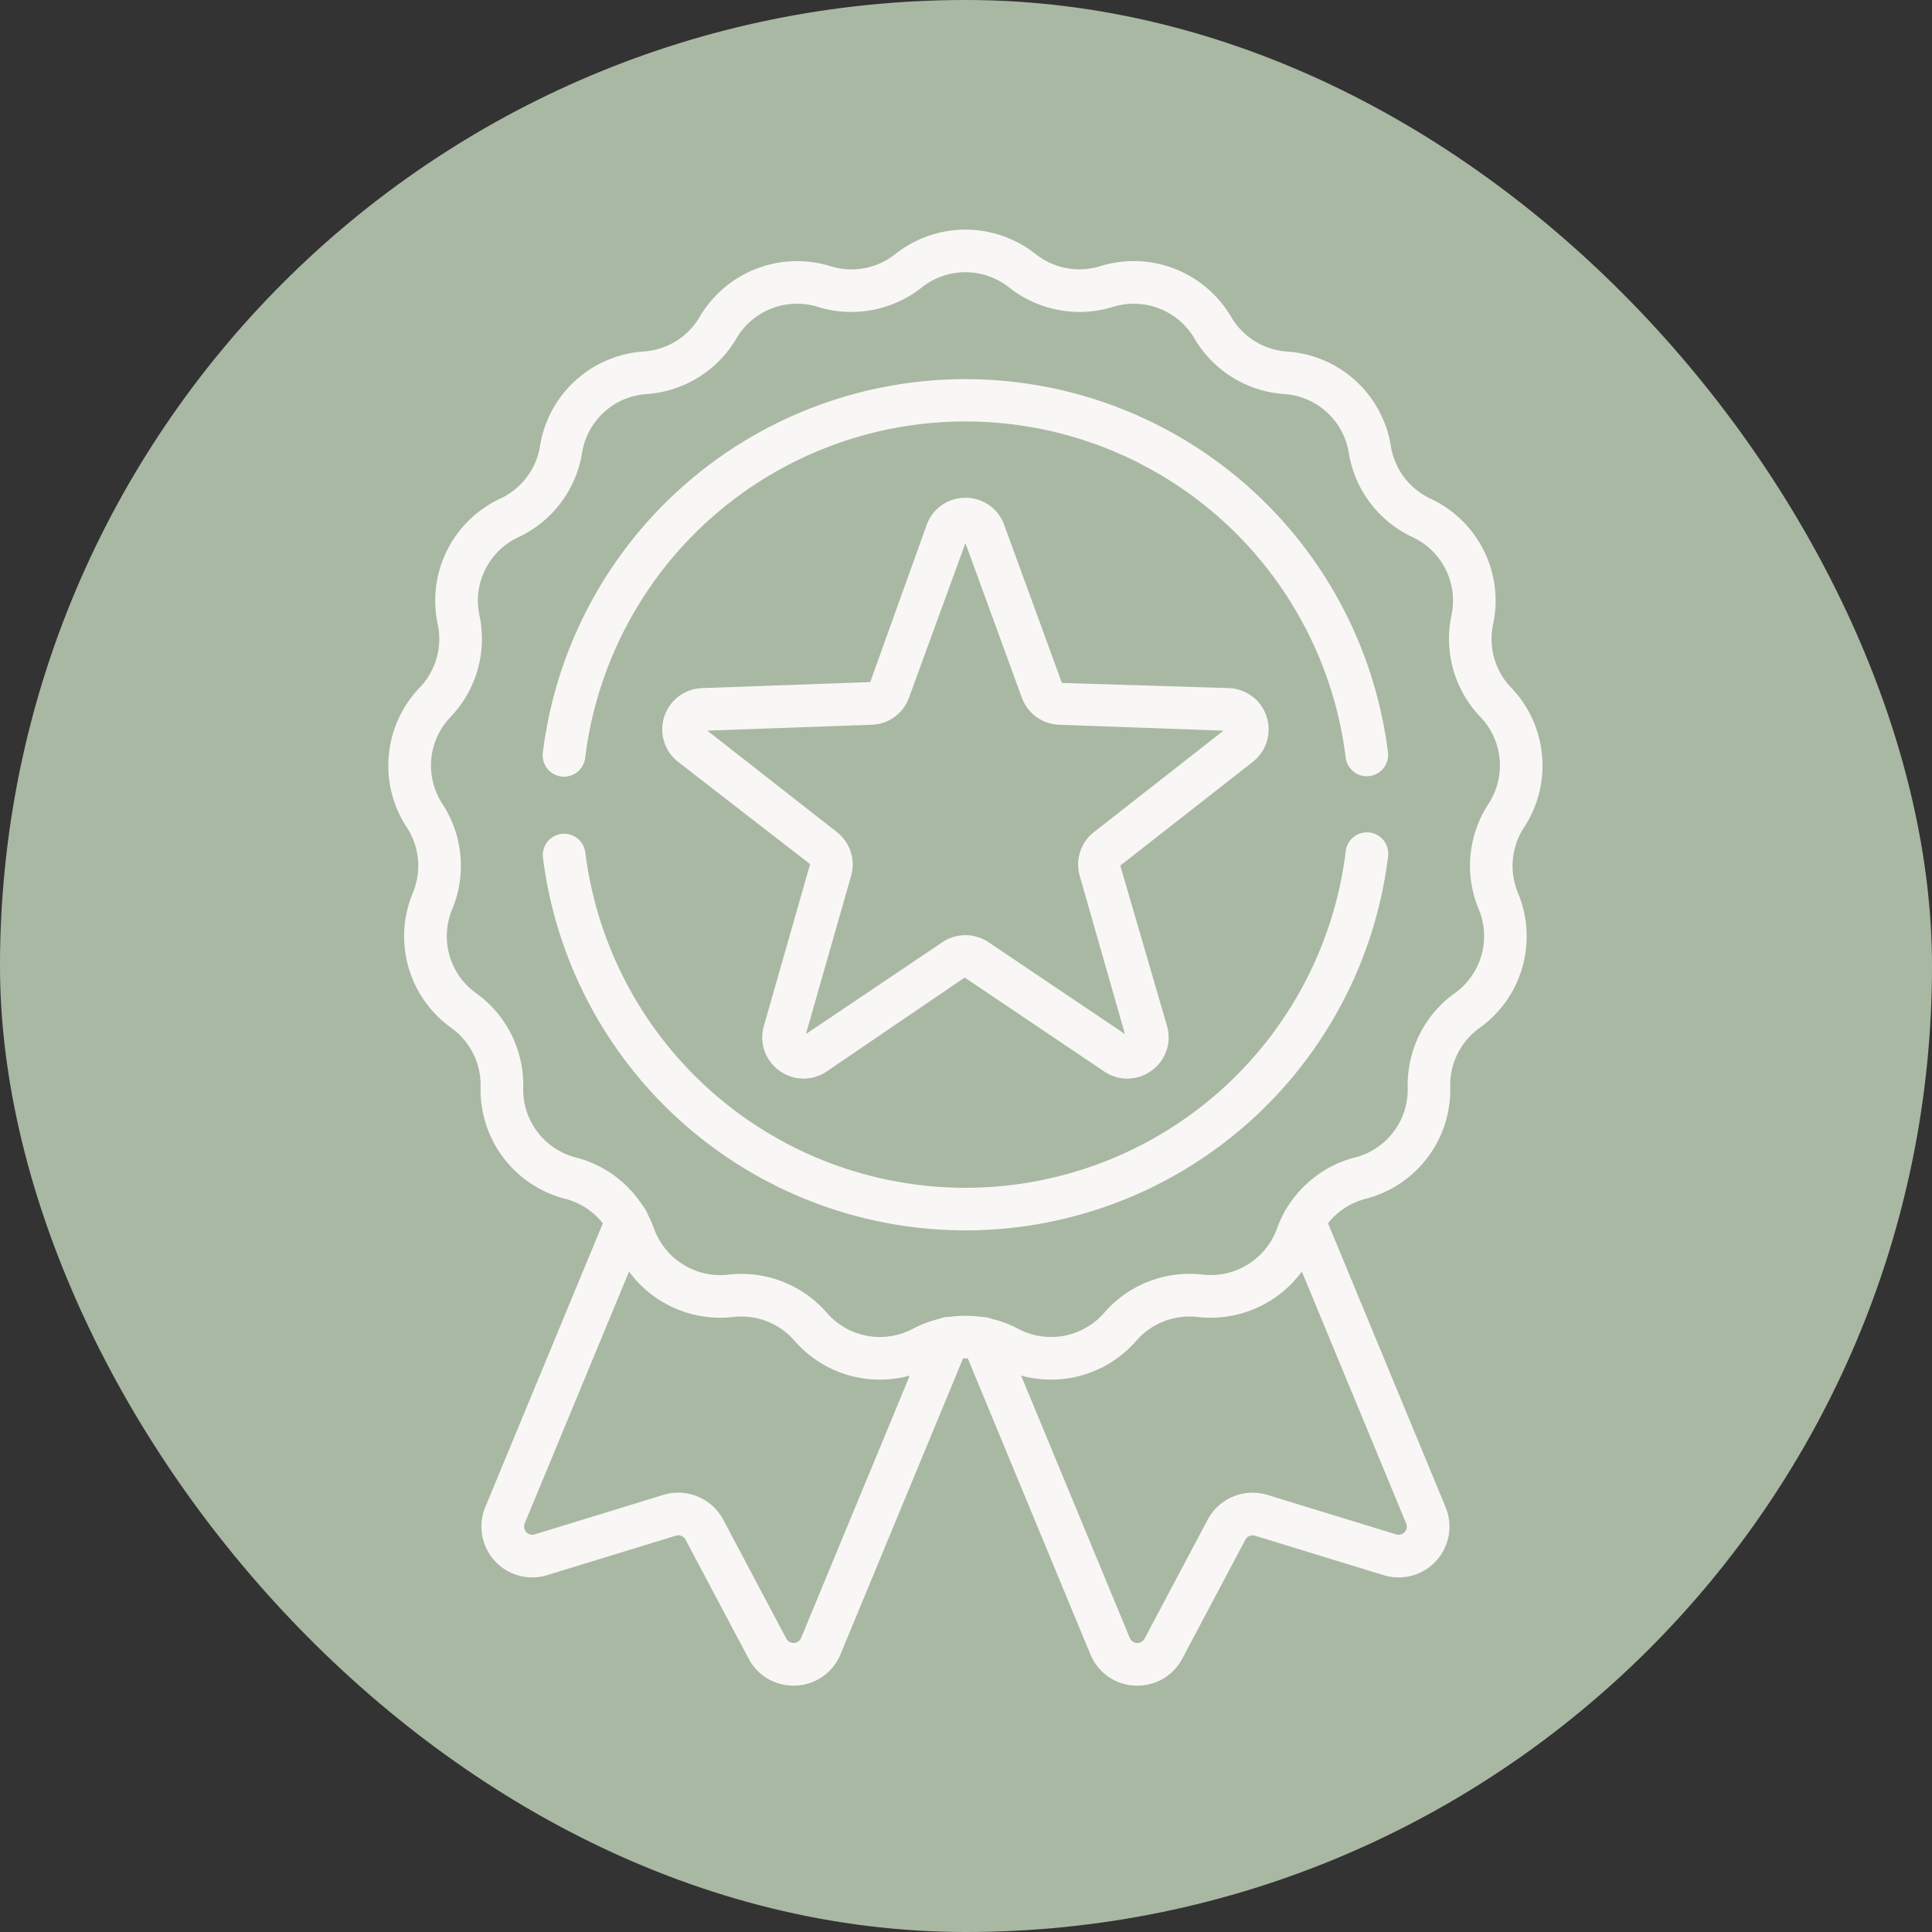
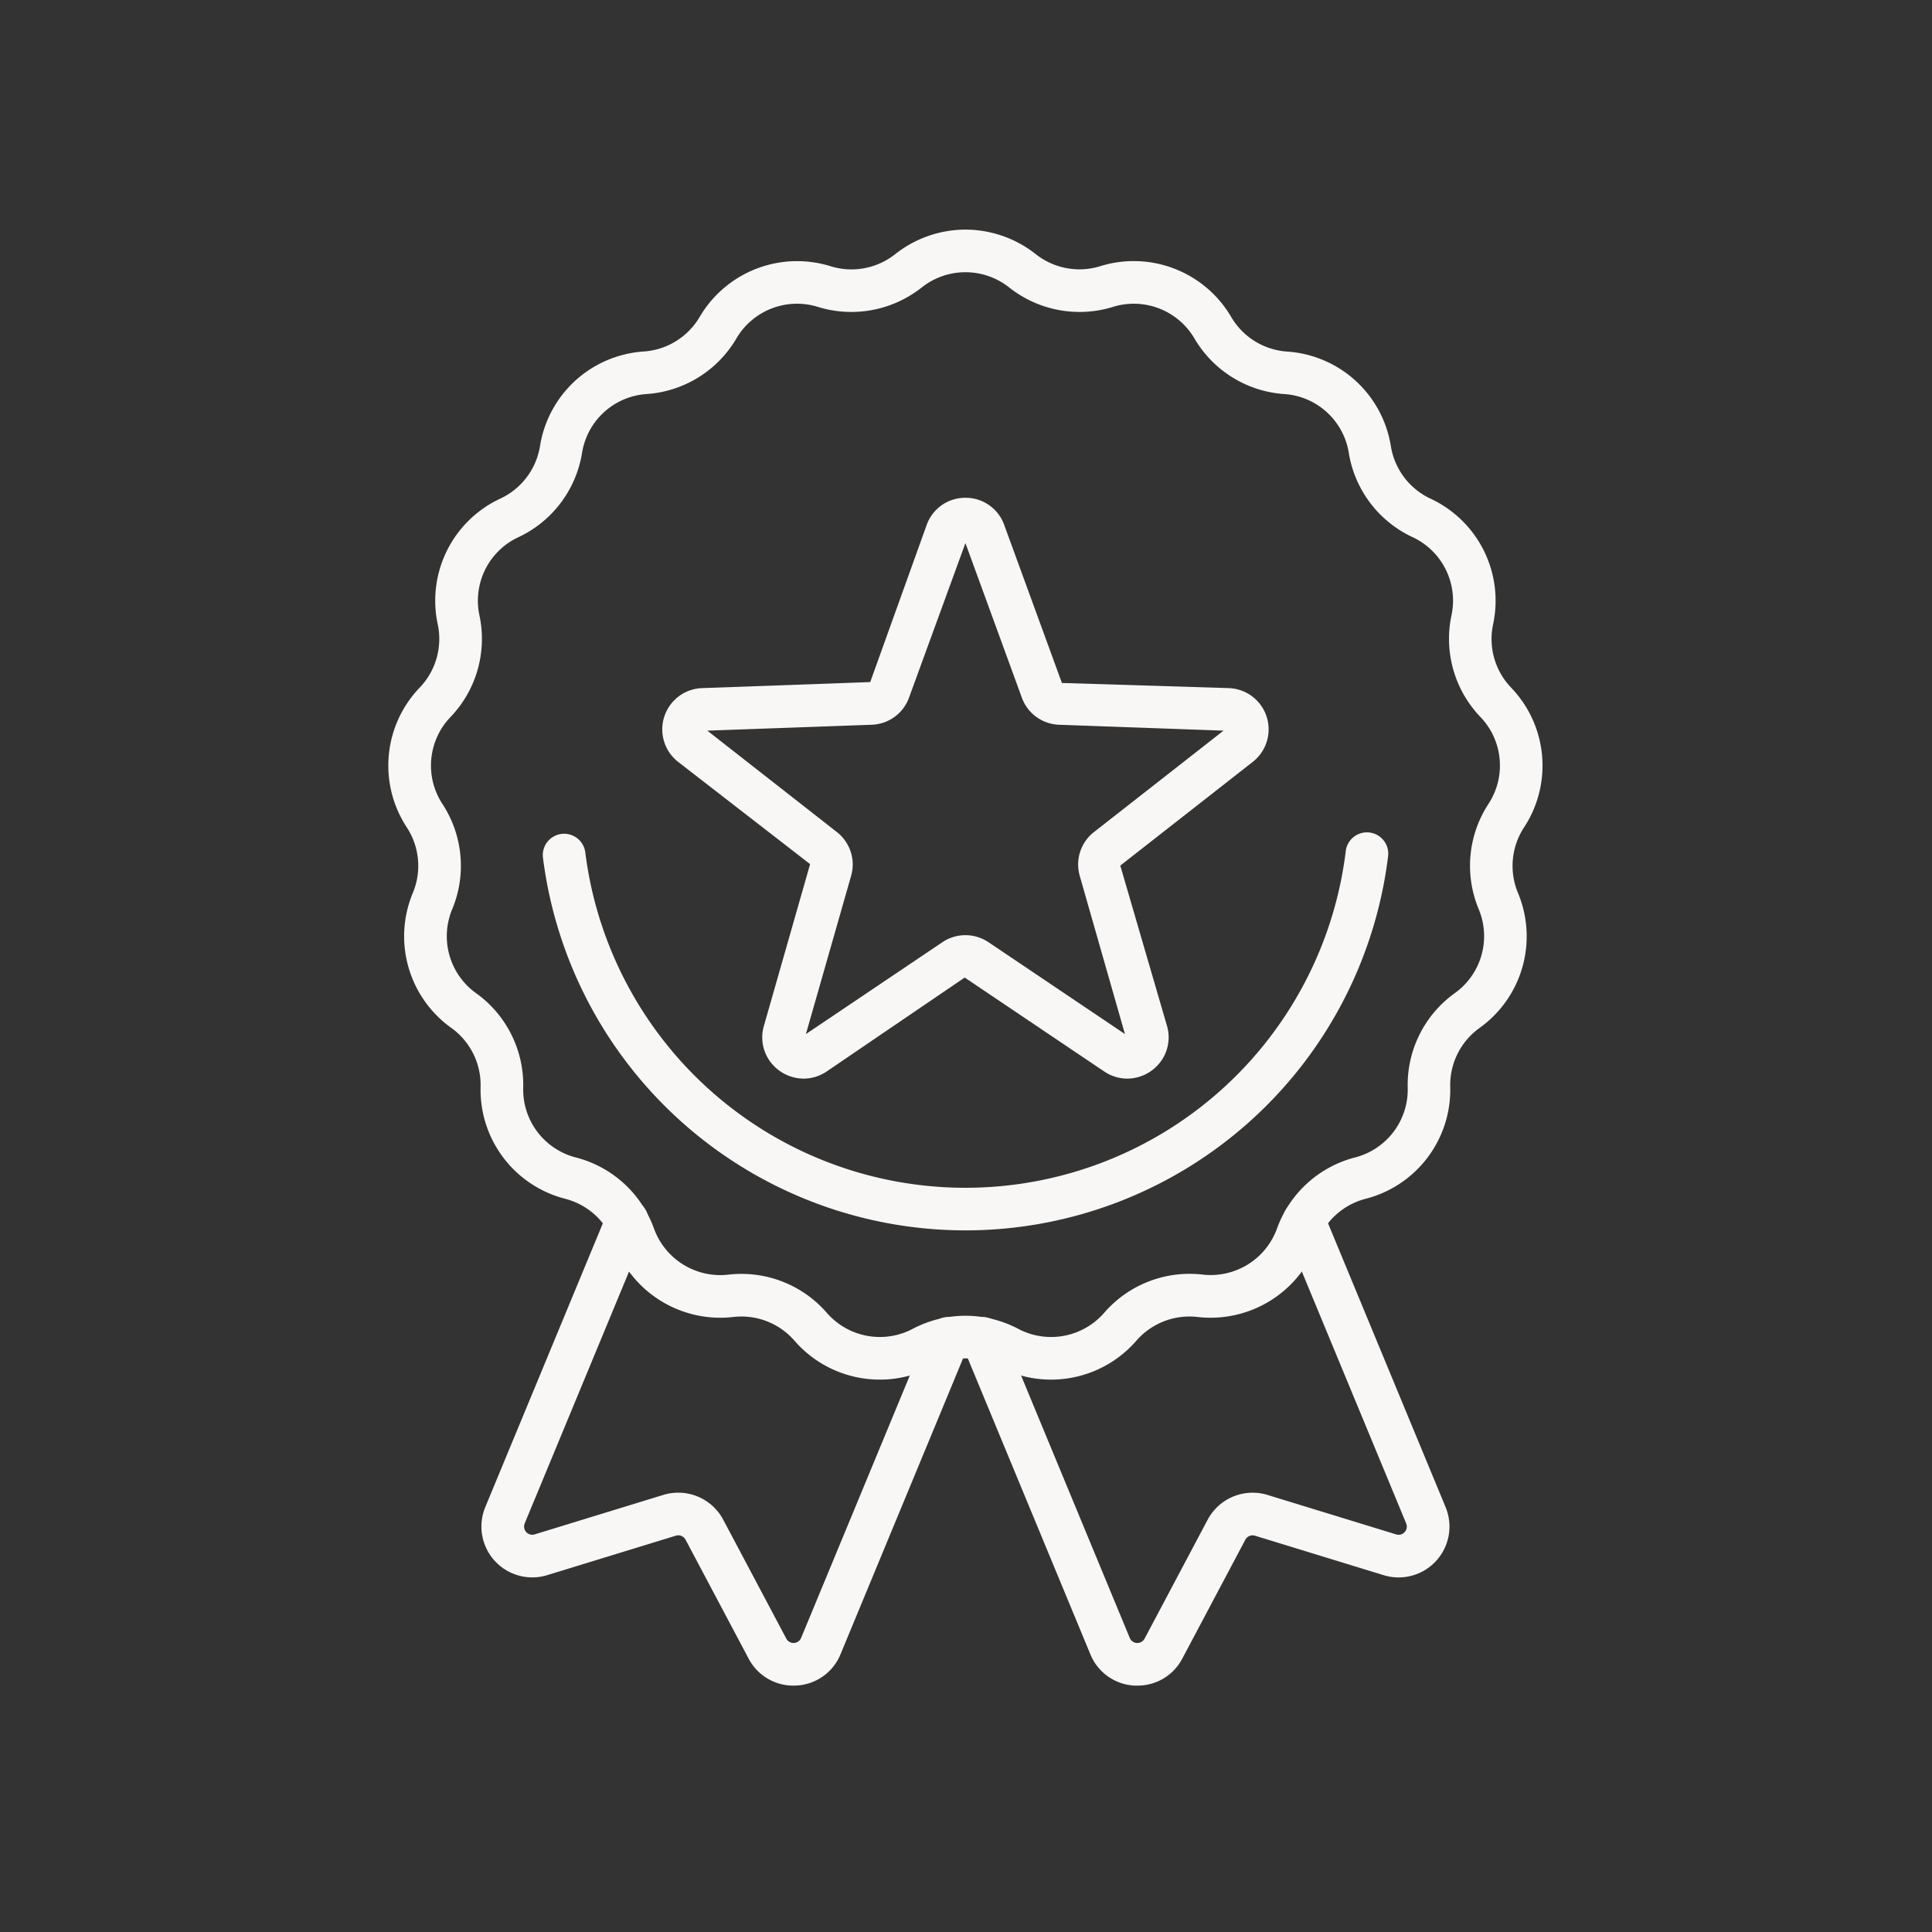
<svg xmlns="http://www.w3.org/2000/svg" width="75" height="75" viewBox="0 0 115 115">
  <rect x="0" y="0" width="115" height="115" fill="#333333" stroke="none" />
  <g transform="translate(-220 -3614)">
-     <rect width="115" height="115" rx="57.5" transform="translate(220 3614)" fill="#a9b8a3" />
    <g transform="translate(172.286 3627.668)">
-       <path d="M105.181,0a6.753,6.753,0,0,1,4.181,1.457,4.2,4.2,0,0,0,2.6.907,4.182,4.182,0,0,0,1.241-.188A6.723,6.723,0,0,1,121,5.2a4.185,4.185,0,0,0,3.325,2.059,6.7,6.7,0,0,1,6.179,5.633,4.184,4.184,0,0,0,2.357,3.121,6.7,6.7,0,0,1,3.727,7.484,4.184,4.184,0,0,0,1.07,3.762,6.7,6.7,0,0,1,.771,8.326,4.185,4.185,0,0,0-.361,3.894,6.7,6.7,0,0,1-2.288,8.042,4.184,4.184,0,0,0-1.743,3.5A6.7,6.7,0,0,1,129,57.689a4.184,4.184,0,0,0-2.89,2.635,6.742,6.742,0,0,1-7.109,4.4,4.187,4.187,0,0,0-3.647,1.413,6.725,6.725,0,0,1-8.218,1.536,4.188,4.188,0,0,0-3.911,0,6.725,6.725,0,0,1-8.219-1.536,4.187,4.187,0,0,0-3.647-1.413,6.741,6.741,0,0,1-7.109-4.4,4.185,4.185,0,0,0-2.89-2.635,6.7,6.7,0,0,1-5.039-6.672,4.185,4.185,0,0,0-1.743-3.5,6.7,6.7,0,0,1-2.288-8.042,4.184,4.184,0,0,0-.361-3.894,6.7,6.7,0,0,1,.771-8.325,4.184,4.184,0,0,0,1.07-3.762A6.7,6.7,0,0,1,77.5,16.008a4.185,4.185,0,0,0,2.357-3.121,6.7,6.7,0,0,1,6.179-5.633A4.184,4.184,0,0,0,89.359,5.2a6.723,6.723,0,0,1,7.8-3.02,4.181,4.181,0,0,0,1.241.188,4.2,4.2,0,0,0,2.6-.907A6.753,6.753,0,0,1,105.181,0Zm6.784,4.9a6.754,6.754,0,0,1-4.181-1.457,4.187,4.187,0,0,0-5.205,0A6.753,6.753,0,0,1,98.4,4.9,6.718,6.718,0,0,1,96.4,4.6a4.184,4.184,0,0,0-4.854,1.88,6.722,6.722,0,0,1-5.341,3.307,4.17,4.17,0,0,0-3.846,3.507,6.722,6.722,0,0,1-3.786,5.013,4.17,4.17,0,0,0-2.32,4.659,6.722,6.722,0,0,1-1.72,6.043,4.17,4.17,0,0,0-.48,5.183,6.722,6.722,0,0,1,.58,6.256,4.17,4.17,0,0,0,1.425,5.006,6.723,6.723,0,0,1,2.8,5.624A4.17,4.17,0,0,0,82,55.231a6.722,6.722,0,0,1,4.643,4.233,4.2,4.2,0,0,0,4.425,2.74,6.728,6.728,0,0,1,5.858,2.269,4.186,4.186,0,0,0,5.116.957,6.727,6.727,0,0,1,6.282,0,4.186,4.186,0,0,0,5.116-.956A6.727,6.727,0,0,1,119.3,62.2a4.2,4.2,0,0,0,4.426-2.74,6.721,6.721,0,0,1,4.643-4.232,4.17,4.17,0,0,0,3.137-4.154,6.722,6.722,0,0,1,2.8-5.624,4.17,4.17,0,0,0,1.424-5.006,6.723,6.723,0,0,1,.58-6.256,4.17,4.17,0,0,0-.48-5.183,6.721,6.721,0,0,1-1.719-6.043,4.17,4.17,0,0,0-2.32-4.659A6.722,6.722,0,0,1,128,13.294a4.17,4.17,0,0,0-3.847-3.507,6.723,6.723,0,0,1-5.341-3.307A4.184,4.184,0,0,0,113.959,4.6,6.719,6.719,0,0,1,111.964,4.9Z" fill="#f9f7f5" />
-       <path d="M192.277,93.636a1.27,1.27,0,0,1-1.258-1.115,22.806,22.806,0,0,0-45.265-.01,1.27,1.27,0,1,1-2.52-.31,25.345,25.345,0,0,1,50.3.012,1.27,1.27,0,0,1-1.106,1.415A1.284,1.284,0,0,1,192.277,93.636Z" transform="translate(-63.205 -61.099)" fill="#f9f7f5" />
+       <path d="M105.181,0a6.753,6.753,0,0,1,4.181,1.457,4.2,4.2,0,0,0,2.6.907,4.182,4.182,0,0,0,1.241-.188A6.723,6.723,0,0,1,121,5.2a4.185,4.185,0,0,0,3.325,2.059,6.7,6.7,0,0,1,6.179,5.633,4.184,4.184,0,0,0,2.357,3.121,6.7,6.7,0,0,1,3.727,7.484,4.184,4.184,0,0,0,1.07,3.762,6.7,6.7,0,0,1,.771,8.326,4.185,4.185,0,0,0-.361,3.894,6.7,6.7,0,0,1-2.288,8.042,4.184,4.184,0,0,0-1.743,3.5A6.7,6.7,0,0,1,129,57.689a4.184,4.184,0,0,0-2.89,2.635,6.742,6.742,0,0,1-7.109,4.4,4.187,4.187,0,0,0-3.647,1.413,6.725,6.725,0,0,1-8.218,1.536,4.188,4.188,0,0,0-3.911,0,6.725,6.725,0,0,1-8.219-1.536,4.187,4.187,0,0,0-3.647-1.413,6.741,6.741,0,0,1-7.109-4.4,4.185,4.185,0,0,0-2.89-2.635,6.7,6.7,0,0,1-5.039-6.672,4.185,4.185,0,0,0-1.743-3.5,6.7,6.7,0,0,1-2.288-8.042,4.184,4.184,0,0,0-.361-3.894,6.7,6.7,0,0,1,.771-8.325,4.184,4.184,0,0,0,1.07-3.762A6.7,6.7,0,0,1,77.5,16.008a4.185,4.185,0,0,0,2.357-3.121,6.7,6.7,0,0,1,6.179-5.633A4.184,4.184,0,0,0,89.359,5.2a6.723,6.723,0,0,1,7.8-3.02,4.181,4.181,0,0,0,1.241.188,4.2,4.2,0,0,0,2.6-.907A6.753,6.753,0,0,1,105.181,0Zm6.784,4.9a6.754,6.754,0,0,1-4.181-1.457,4.187,4.187,0,0,0-5.205,0A6.753,6.753,0,0,1,98.4,4.9,6.718,6.718,0,0,1,96.4,4.6a4.184,4.184,0,0,0-4.854,1.88,6.722,6.722,0,0,1-5.341,3.307,4.17,4.17,0,0,0-3.846,3.507,6.722,6.722,0,0,1-3.786,5.013,4.17,4.17,0,0,0-2.32,4.659,6.722,6.722,0,0,1-1.72,6.043,4.17,4.17,0,0,0-.48,5.183,6.722,6.722,0,0,1,.58,6.256,4.17,4.17,0,0,0,1.425,5.006,6.723,6.723,0,0,1,2.8,5.624A4.17,4.17,0,0,0,82,55.231a6.722,6.722,0,0,1,4.643,4.233,4.2,4.2,0,0,0,4.425,2.74,6.728,6.728,0,0,1,5.858,2.269,4.186,4.186,0,0,0,5.116.957,6.727,6.727,0,0,1,6.282,0,4.186,4.186,0,0,0,5.116-.956A6.727,6.727,0,0,1,119.3,62.2a4.2,4.2,0,0,0,4.426-2.74,6.721,6.721,0,0,1,4.643-4.232,4.17,4.17,0,0,0,3.137-4.154,6.722,6.722,0,0,1,2.8-5.624,4.17,4.17,0,0,0,1.424-5.006,6.723,6.723,0,0,1,.58-6.256,4.17,4.17,0,0,0-.48-5.183,6.721,6.721,0,0,1-1.719-6.043,4.17,4.17,0,0,0-2.32-4.659A6.722,6.722,0,0,1,128,13.294a4.17,4.17,0,0,0-3.847-3.507,6.723,6.723,0,0,1-5.341-3.307A4.184,4.184,0,0,0,113.959,4.6,6.719,6.719,0,0,1,111.964,4.9" fill="#f9f7f5" />
      <path d="M168.385,306.558a25.357,25.357,0,0,1-25.152-22.219,1.27,1.27,0,0,1,2.52-.31,22.806,22.806,0,0,0,45.265-.01,1.27,1.27,0,1,1,2.52.309A25.355,25.355,0,0,1,168.385,306.558Z" transform="translate(-63.204 -246.989)" fill="#f9f7f5" />
      <path d="M217.288,125.739a2.434,2.434,0,0,1,2.308,1.615l3.435,9.408,9.935.306a2.457,2.457,0,0,1,1.427,4.39l-7.887,6.174,2.78,9.543a2.428,2.428,0,0,1-.393,2.148,2.486,2.486,0,0,1-1.972.989,2.447,2.447,0,0,1-1.369-.423l-8.309-5.593-8.217,5.593a2.447,2.447,0,0,1-1.369.423,2.486,2.486,0,0,1-1.972-.989,2.428,2.428,0,0,1-.393-2.148l2.751-9.63-7.858-6.087a2.457,2.457,0,0,1,1.427-4.39l10.009-.359,3.361-9.355A2.434,2.434,0,0,1,217.288,125.739ZM232.651,139.6l-9.785-.351a2.448,2.448,0,0,1-2.22-1.613l-3.358-9.2-3.358,9.2a2.448,2.448,0,0,1-2.22,1.613l-9.785.351,7.71,6.036a2.447,2.447,0,0,1,.848,2.61l-2.69,9.414,8.123-5.467a2.457,2.457,0,0,1,2.744,0l8.123,5.467-2.69-9.415a2.447,2.447,0,0,1,.848-2.61Z" transform="translate(-112.108 -109.777)" fill="#f9f7f5" />
      <path d="M350.017,483.719q-.074,0-.149,0a3,3,0,0,1-2.653-1.866l-7.576-18.29a1.27,1.27,0,1,1,2.346-.972l7.576,18.29a.488.488,0,0,0,.882.042l3.754-7.078a3.032,3.032,0,0,1,3.563-1.476l7.659,2.35a.488.488,0,0,0,.595-.654l-7.256-17.518a1.269,1.269,0,1,1,2.346-.972l7.256,17.518a3.027,3.027,0,0,1-3.685,4.053l-7.659-2.35a.489.489,0,0,0-.575.238l-3.753,7.077A3,3,0,0,1,350.017,483.719Z" transform="translate(-234.599 -397.053)" fill="#f9f7f5" />
      <path d="M133.034,483.719a3,3,0,0,1-2.669-1.609l-3.754-7.078a.489.489,0,0,0-.575-.238l-7.659,2.35a3.027,3.027,0,0,1-3.685-4.053l7.257-17.518a1.27,1.27,0,1,1,2.346.972l-7.257,17.518a.488.488,0,0,0,.594.654l7.659-2.35a3.032,3.032,0,0,1,3.563,1.476l3.754,7.078a.488.488,0,0,0,.883-.042l7.576-18.291a1.27,1.27,0,1,1,2.346.972l-7.576,18.291a3,3,0,0,1-2.653,1.865Q133.108,483.719,133.034,483.719Z" transform="translate(-38.091 -397.053)" fill="#f9f7f5" />
    </g>
  </g>
</svg>